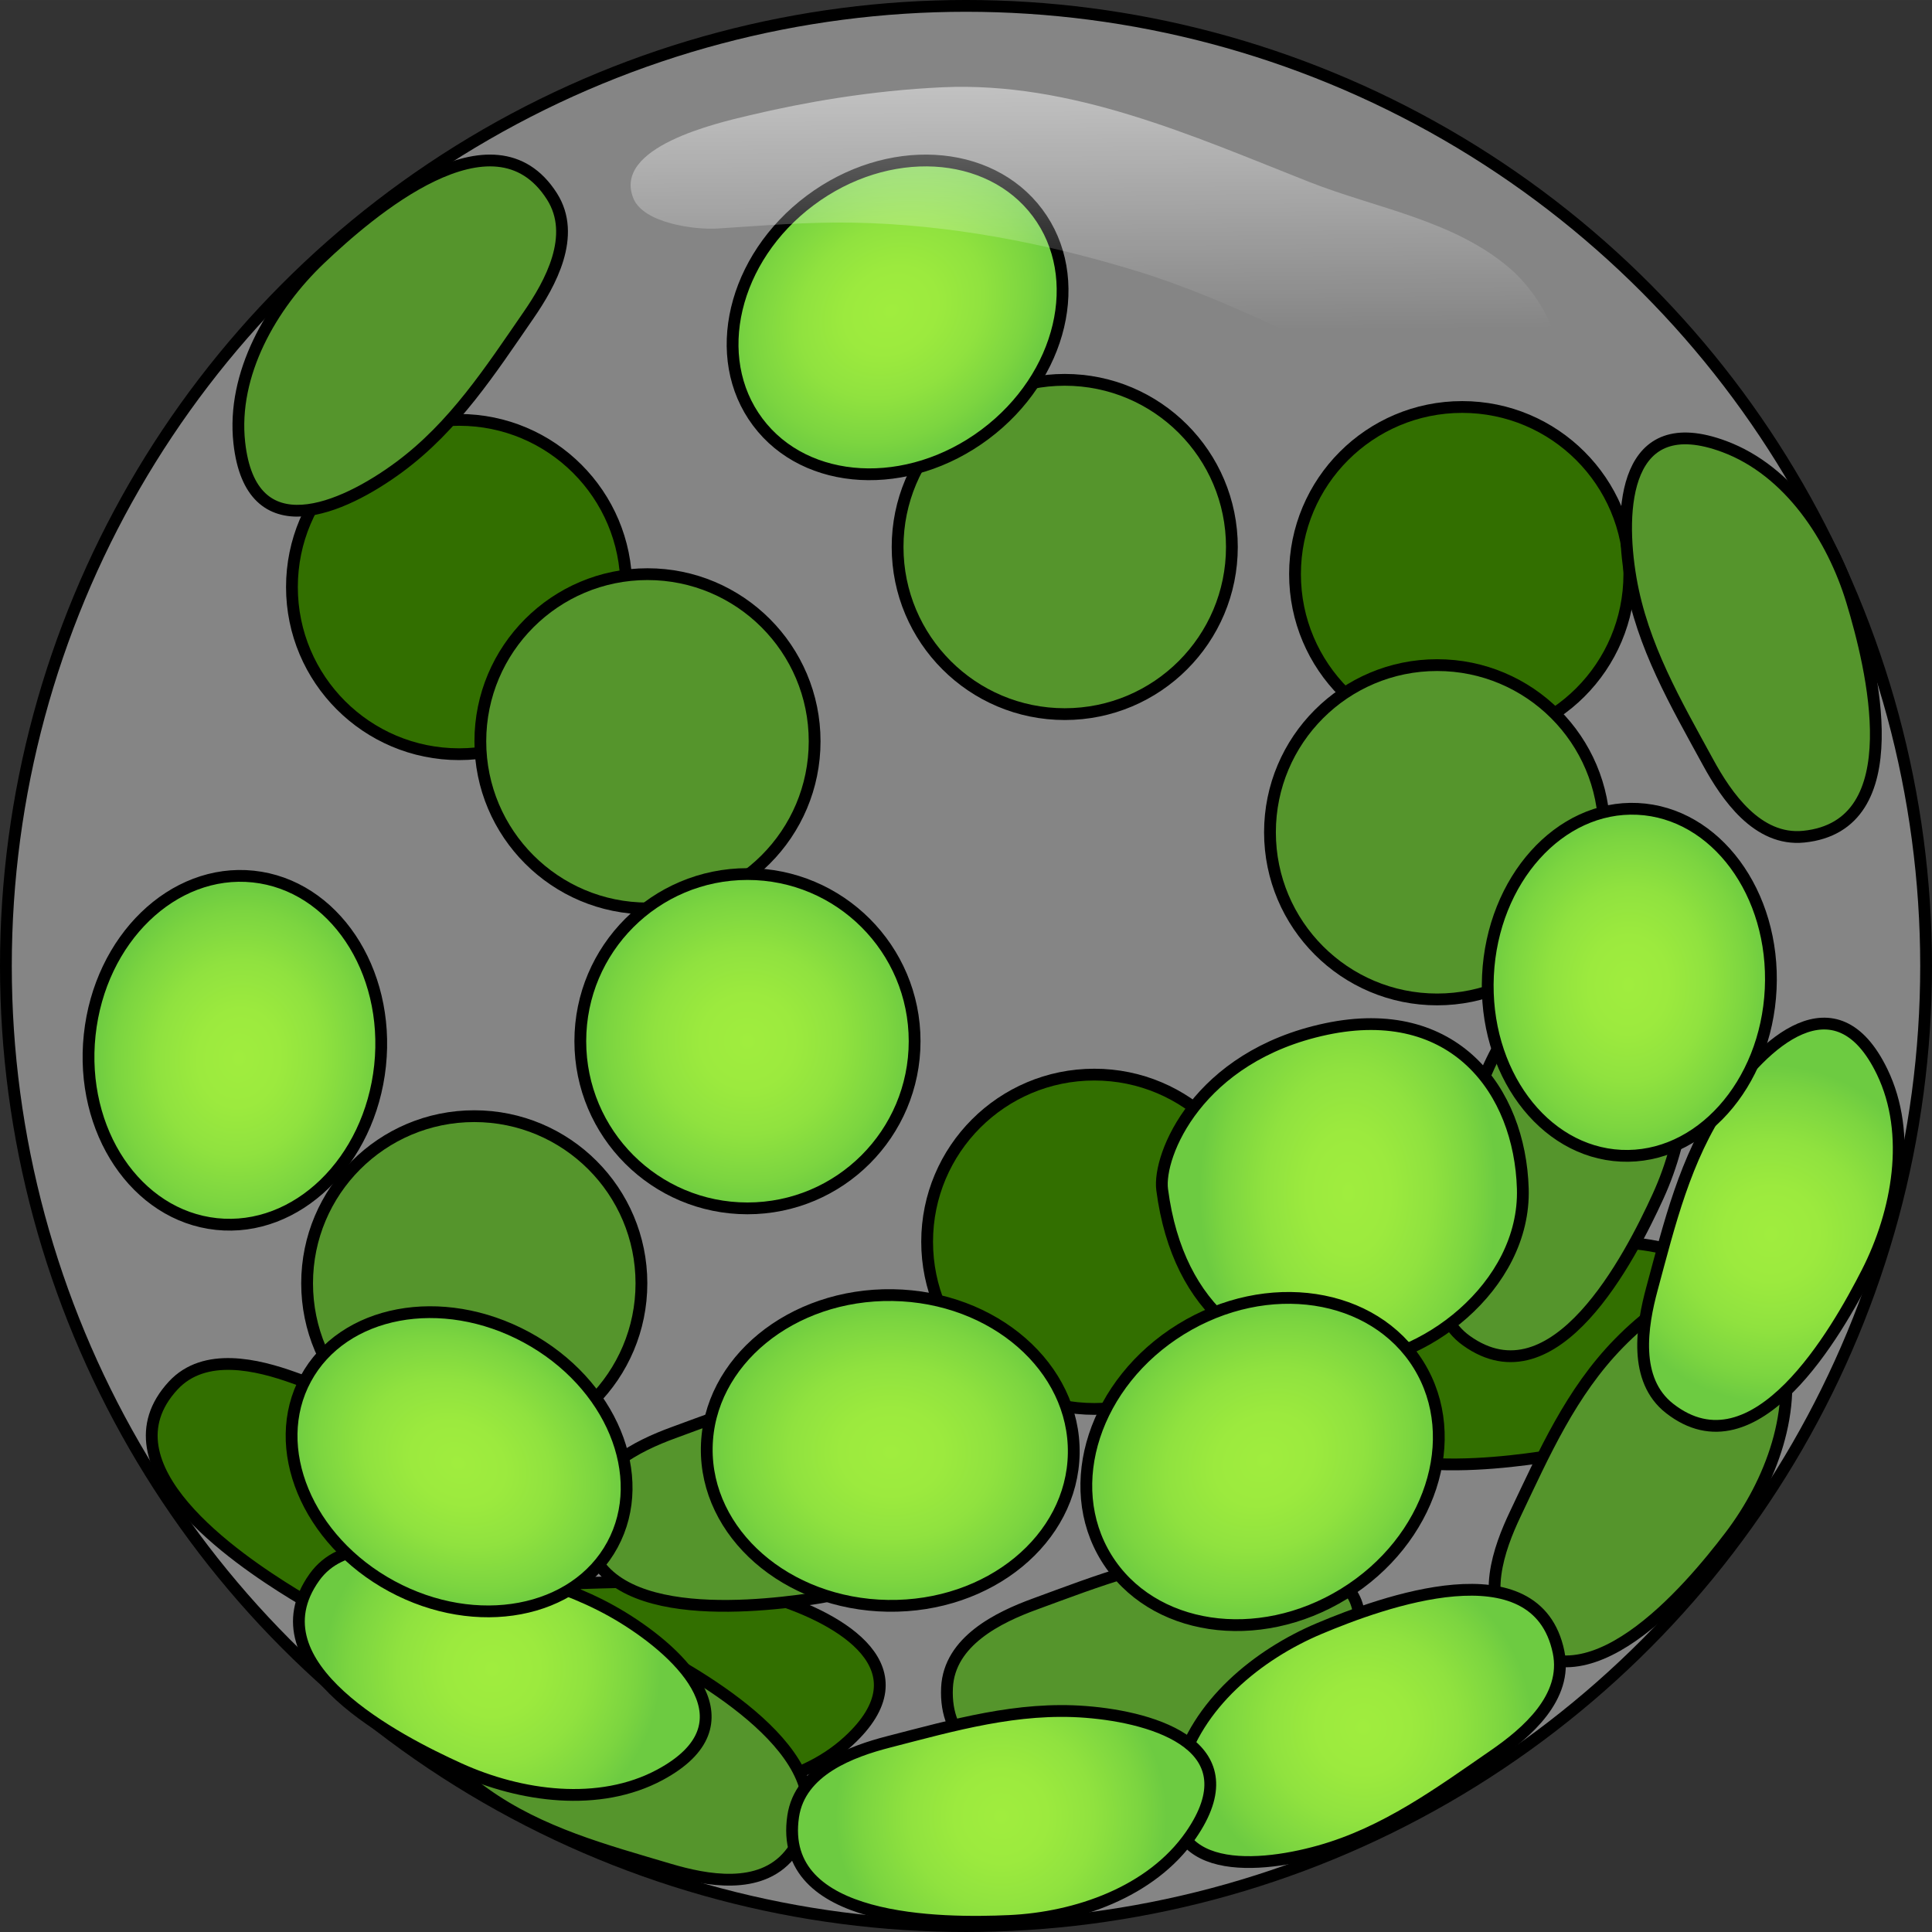
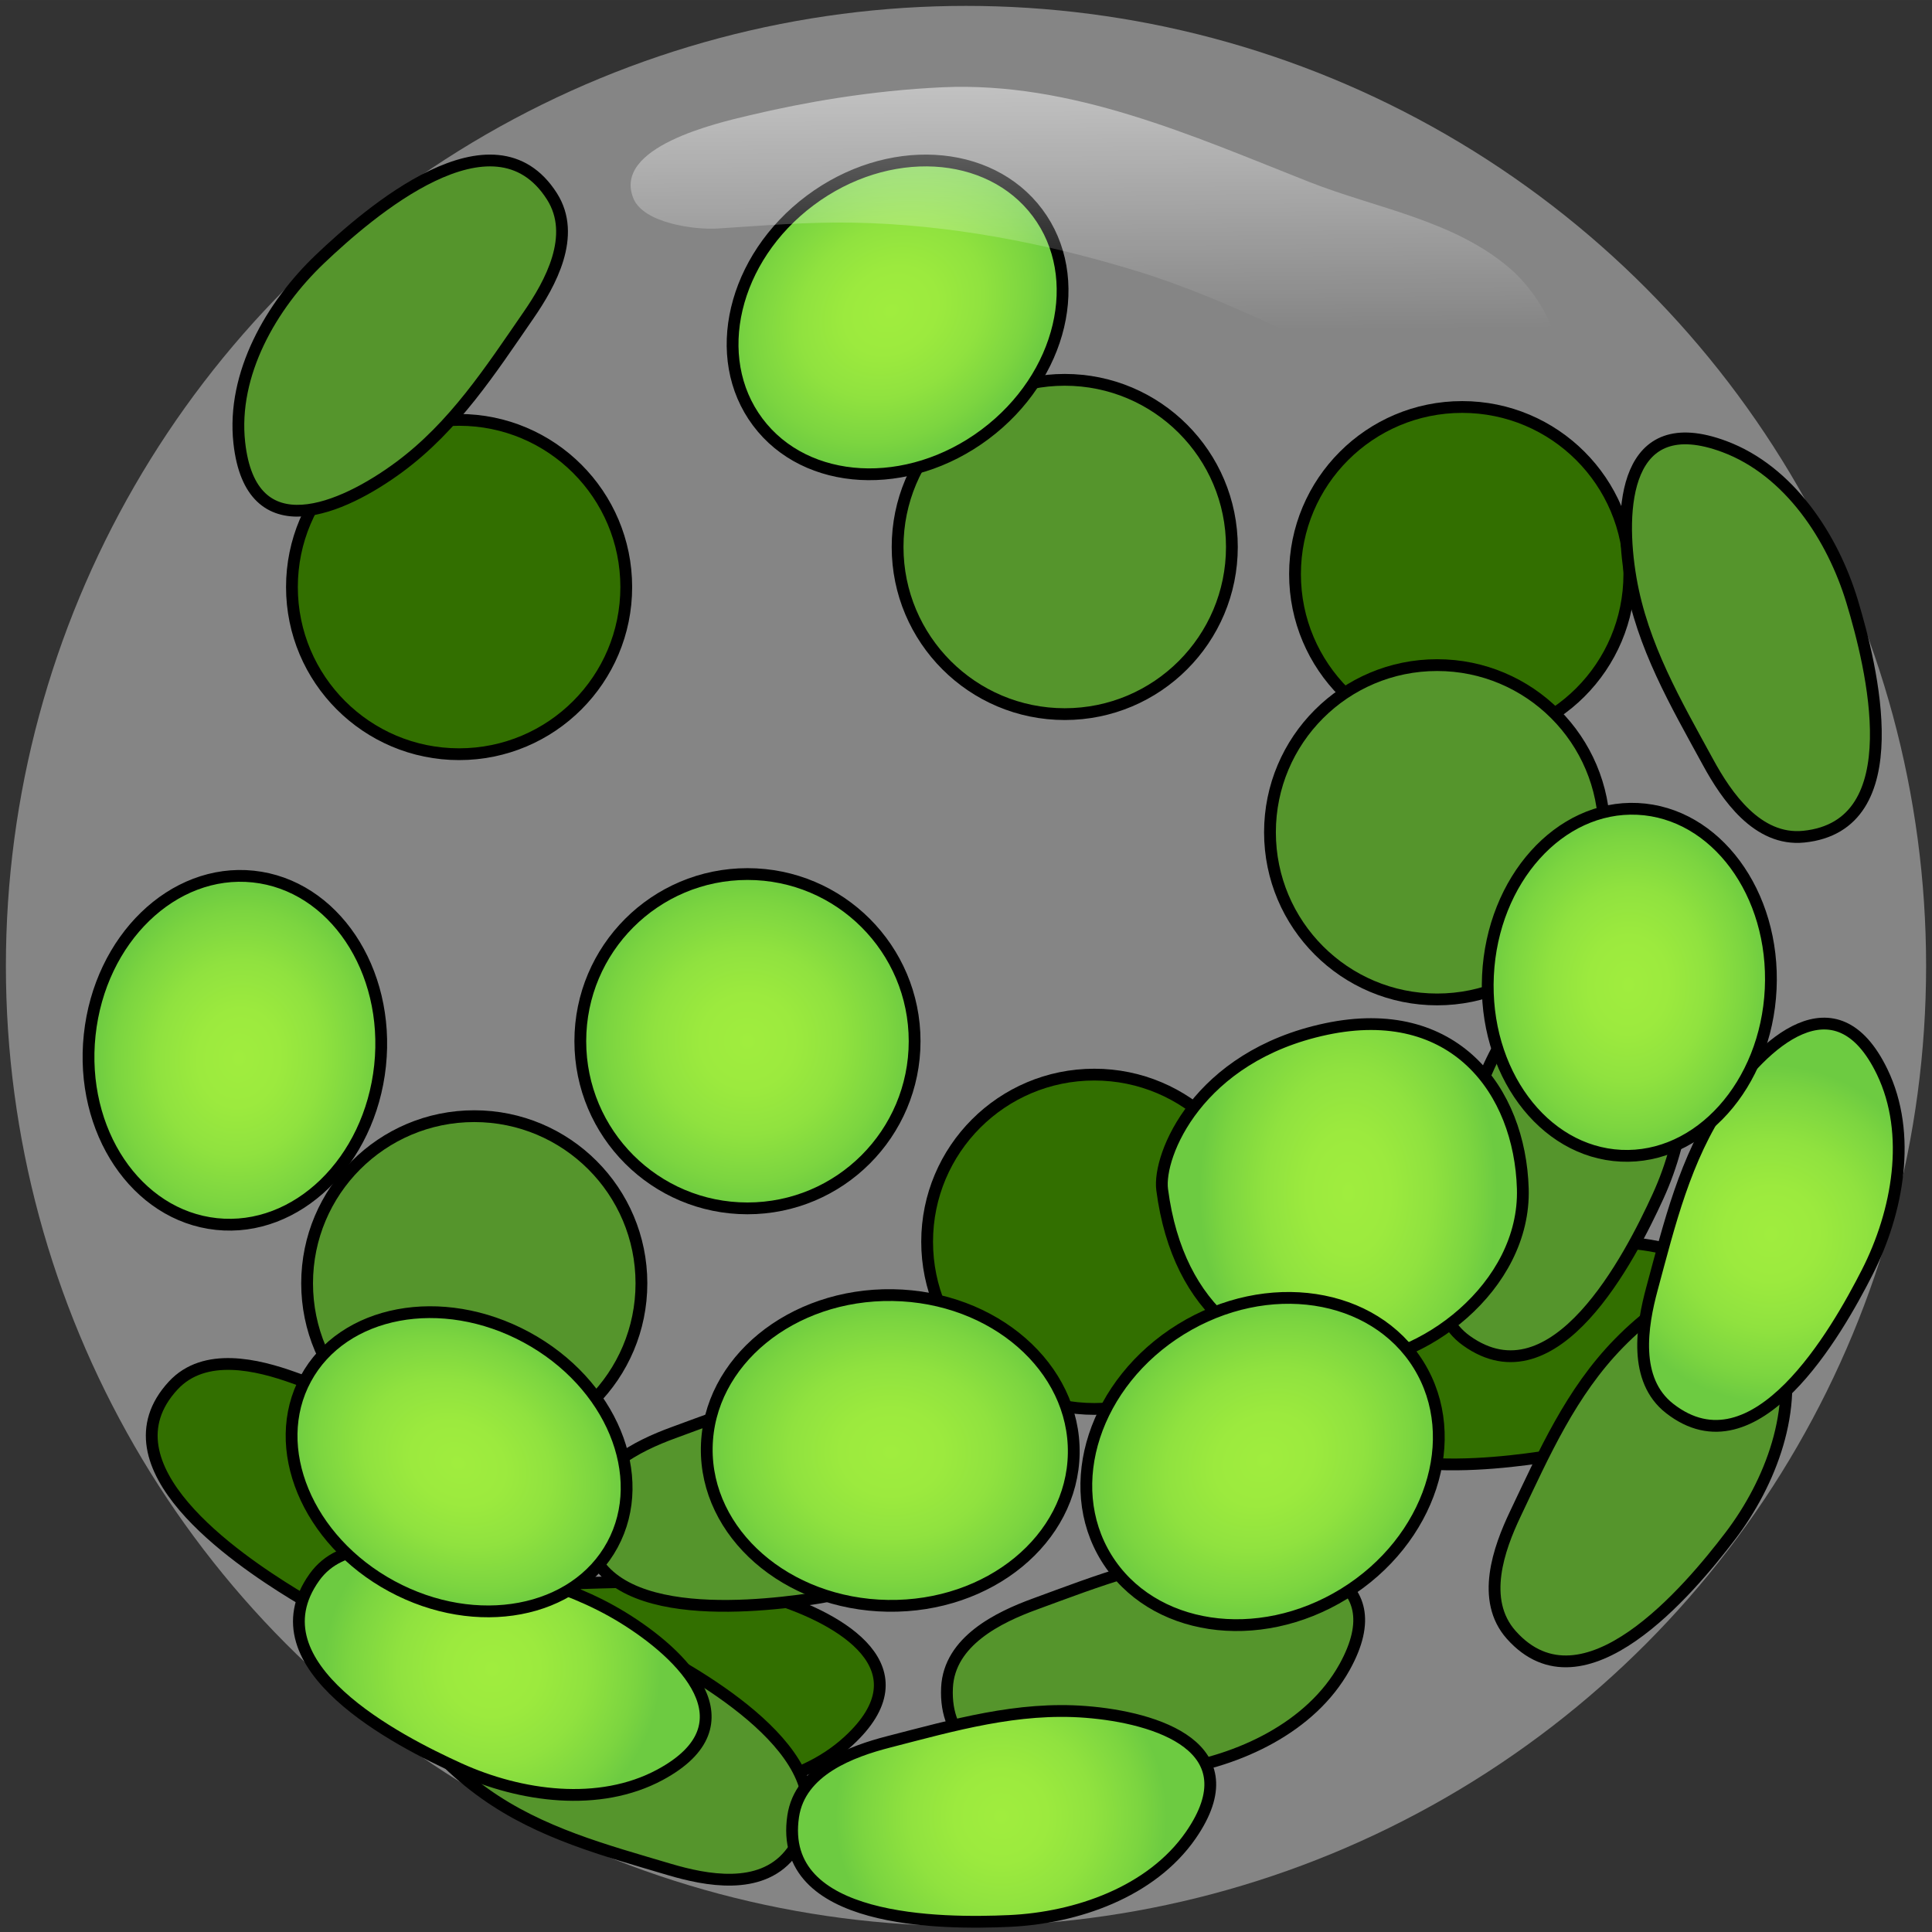
<svg xmlns="http://www.w3.org/2000/svg" version="1.1" id="Layer_1" width="800px" height="800px" viewBox="0 0 163.924 163.923" enable-background="new 0 0 163.924 163.923" xml:space="preserve">
  <rect x="0" y="0" width="163.924" height="163.923" fill="#333333" stroke="none" />
  <g>
    <circle opacity="0.4" fill="#FFFFFF" cx="81.962" cy="81.961" r="81.462" />
-     <circle fill="none" stroke="#000000" stroke-linecap="round" stroke-linejoin="round" stroke-miterlimit="10" cx="81.962" cy="81.961" r="81.462" />
    <path fill="#326F00" stroke="#000000" stroke-linecap="round" stroke-linejoin="round" stroke-miterlimit="10" d="M55.356,151.429   c5.597,1.003,12.297,0.273,16.625-3.701c6.688-6.142-0.629-10.381-6.368-12.162c-5.551-1.723-11.182-1.386-16.901-1.221   c-3.232,0.095-7.851,0.686-9.28,4.365C36.086,147.313,49.725,150.419,55.356,151.429z" />
    <path fill="#55952C" stroke="#000000" stroke-linecap="round" stroke-linejoin="round" stroke-miterlimit="10" d="M55.829,140.315   c-5.003-2.701-11.596-4.102-16.949-1.678c-8.272,3.744-2.646,10.057,2.249,13.543c4.734,3.37,10.189,4.81,15.675,6.439   c3.1,0.92,7.672,1.801,10.18-1.246C72.849,150.245,60.863,143.034,55.829,140.315z" />
    <path fill="#326F00" stroke="#000000" stroke-linecap="round" stroke-linejoin="round" stroke-miterlimit="10" d="M130.638,123.659   c5.626-0.818,11.751-3.629,14.602-8.77c4.402-7.94-3.88-9.648-9.888-9.523c-5.812,0.121-11.047,2.222-16.421,4.188   c-3.036,1.111-7.23,3.133-7.424,7.076C111.055,125.849,124.976,124.483,130.638,123.659z" />
    <path fill="#326F00" stroke="#000000" stroke-linecap="round" stroke-linejoin="round" stroke-miterlimit="10" d="M24.868,135.224   c4.844,2.976,11.347,4.743,16.83,2.623c8.468-3.275,3.203-9.894-1.489-13.646c-4.539-3.632-9.904-5.373-15.289-7.309   c-3.044-1.091-7.559-2.227-10.234,0.676C8.43,124.355,19.994,132.228,24.868,135.224z" />
    <path fill="#55952C" stroke="#000000" stroke-linecap="round" stroke-linejoin="round" stroke-miterlimit="10" d="M146.802,130.331   c3.443-4.523,5.848-10.82,4.282-16.484c-2.418-8.752-9.526-4.172-13.728,0.125c-4.063,4.154-6.33,9.32-8.79,14.488   c-1.389,2.92-2.968,7.299-0.345,10.25C134.355,145.608,143.336,134.884,146.802,130.331z" />
    <circle fill="#326F00" stroke="#000000" stroke-linecap="round" stroke-linejoin="round" stroke-miterlimit="10" cx="124.061" cy="48.714" r="14.183" />
    <circle fill="#326F00" stroke="#000000" stroke-linecap="round" stroke-linejoin="round" stroke-miterlimit="10" cx="92.847" cy="105.36" r="14.183" />
    <circle fill="#326F00" stroke="#000000" stroke-linecap="round" stroke-linejoin="round" stroke-miterlimit="10" cx="38.953" cy="49.808" r="14.183" />
    <path fill="#55952C" stroke="#000000" stroke-linecap="round" stroke-linejoin="round" stroke-miterlimit="10" d="M99.482,150.212   c5.627-0.818,11.752-3.629,14.603-8.77c4.402-7.941-3.882-9.648-9.888-9.523c-5.812,0.12-11.047,2.221-16.421,4.188   c-3.036,1.111-7.23,3.133-7.424,7.075C79.899,152.401,93.82,151.035,99.482,150.212z" />
    <path fill="#55952C" stroke="#000000" stroke-linecap="round" stroke-linejoin="round" stroke-miterlimit="10" d="M68.855,135.659   c5.626-0.818,11.752-3.629,14.603-8.77c4.401-7.941-3.882-9.648-9.888-9.523c-5.812,0.12-11.047,2.221-16.421,4.188   c-3.036,1.111-7.23,3.133-7.424,7.074C49.272,137.849,63.193,136.482,68.855,135.659z" />
    <path fill="#55952C" stroke="#000000" stroke-linecap="round" stroke-linejoin="round" stroke-miterlimit="10" d="M27.155,21.972   c-4.119,3.919-7.496,9.753-6.851,15.595c0.992,9.024,8.74,5.633,13.572,2.061c4.673-3.457,7.732-8.195,10.983-12.906   c1.835-2.661,4.092-6.734,1.971-10.064C41.873,8.871,31.301,18.029,27.155,21.972z" />
    <path fill="#55952C" stroke="#000000" stroke-linecap="round" stroke-linejoin="round" stroke-miterlimit="10" d="M157.146,51.025   c-1.646-5.441-5.335-11.082-10.842-13.136c-8.506-3.175-8.965,5.27-7.949,11.192c0.983,5.729,3.838,10.593,6.581,15.618   c1.549,2.837,4.171,6.684,8.1,6.29C162.221,70.066,158.802,56.502,157.146,51.025z" />
    <path fill="#55952C" stroke="#000000" stroke-linecap="round" stroke-linejoin="round" stroke-miterlimit="10" d="M140.691,101.479   c2.358-5.174,3.313-11.846,0.536-17.025c-4.29-8.001-10.213-1.963-13.361,3.154c-3.046,4.949-4.115,10.488-5.374,16.071   c-0.709,3.154-1.281,7.774,1.929,10.072C131.925,119.126,138.315,106.685,140.691,101.479z" />
    <circle fill="#55952C" stroke="#000000" stroke-linecap="round" stroke-linejoin="round" stroke-miterlimit="10" cx="121.936" cy="70.615" r="14.183" />
    <circle fill="#55952C" stroke="#000000" stroke-linecap="round" stroke-linejoin="round" stroke-miterlimit="10" cx="90.34" cy="46.409" r="14.182" />
    <circle fill="#55952C" stroke="#000000" stroke-linecap="round" stroke-linejoin="round" stroke-miterlimit="10" cx="40.24" cy="108.886" r="14.183" />
-     <circle fill="#55952C" stroke="#000000" stroke-linecap="round" stroke-linejoin="round" stroke-miterlimit="10" cx="54.937" cy="62.897" r="14.182" />
    <radialGradient id="SVGID_1_" cx="240.398" cy="-573.1" r="14.307" gradientTransform="matrix(0.627 -0.779 0.779 0.627 411.394 693.139)" gradientUnits="userSpaceOnUse">
      <stop offset="0" style="stop-color:#A0ED3E" />
      <stop offset="0.28" style="stop-color:#9CEA3E" />
      <stop offset="0.56" style="stop-color:#90E23F" />
      <stop offset="0.84" style="stop-color:#7CD540" />
      <stop offset="1" style="stop-color:#6DCB41" />
    </radialGradient>
-     <path fill="url(#SVGID_1_)" stroke="#000000" stroke-linecap="round" stroke-linejoin="round" stroke-miterlimit="10" d="   M111.957,138.168c-5.241,2.204-10.465,6.463-11.934,12.153c-2.27,8.791,6.177,8.366,11.961,6.738   c5.594-1.576,10.137-4.922,14.845-8.174c2.659-1.839,6.212-4.848,5.411-8.712C130.364,131.135,117.232,135.95,111.957,138.168z" />
    <radialGradient id="SVGID_2_" cx="1314.327" cy="1151.026" r="14.307" gradientTransform="matrix(0.025 1 -1 0.025 1268.468 -1238.409)" gradientUnits="userSpaceOnUse">
      <stop offset="0" style="stop-color:#A0ED3E" />
      <stop offset="0.28" style="stop-color:#9CEA3E" />
      <stop offset="0.56" style="stop-color:#90E23F" />
      <stop offset="0.84" style="stop-color:#7CD540" />
      <stop offset="1" style="stop-color:#6DCB41" />
    </radialGradient>
    <path fill="url(#SVGID_2_)" stroke="#000000" stroke-linecap="round" stroke-linejoin="round" stroke-miterlimit="10" d="   M158.438,107.925c2.576-5.068,3.813-11.692,1.259-16.985c-3.948-8.177-10.12-2.396-13.484,2.583   c-3.252,4.816-4.558,10.306-6.051,15.829c-0.843,3.121-1.611,7.714,1.497,10.146C148.93,125.185,155.843,113.026,158.438,107.925z" />
    <radialGradient id="SVGID_3_" cx="2212.617" cy="71.874" r="14.307" gradientTransform="matrix(-0.998 0.069 -0.069 -0.998 2254.922 60.66)" gradientUnits="userSpaceOnUse">
      <stop offset="0" style="stop-color:#A0ED3E" />
      <stop offset="0.28" style="stop-color:#9CEA3E" />
      <stop offset="0.56" style="stop-color:#90E23F" />
      <stop offset="0.84" style="stop-color:#7CD540" />
      <stop offset="1" style="stop-color:#6DCB41" />
    </radialGradient>
    <path fill="url(#SVGID_3_)" stroke="#000000" stroke-linecap="round" stroke-linejoin="round" stroke-miterlimit="10" d="   M38.977,150.078c5.178,2.349,11.851,3.29,17.025,0.505c7.994-4.308,1.943-10.217-3.18-13.357   c-4.957-3.035-10.497-4.096-16.082-5.343c-3.155-0.703-7.777-1.267-10.068,1.946C21.313,141.346,33.766,147.714,38.977,150.078z" />
    <radialGradient id="SVGID_4_" cx="84.947" cy="154.114" r="14.048" gradientUnits="userSpaceOnUse">
      <stop offset="0" style="stop-color:#A0ED3E" />
      <stop offset="0.28" style="stop-color:#9CEA3E" />
      <stop offset="0.56" style="stop-color:#90E23F" />
      <stop offset="0.84" style="stop-color:#7CD540" />
      <stop offset="1" style="stop-color:#6DCB41" />
    </radialGradient>
    <path fill="url(#SVGID_4_)" stroke="#000000" stroke-linecap="round" stroke-linejoin="round" stroke-miterlimit="10" d="   M85.64,162.988c5.681-0.257,12.053-2.449,15.397-7.282c5.166-7.466-2.906-9.984-8.897-10.455   c-5.793-0.454-11.211,1.117-16.753,2.543c-3.131,0.805-7.506,2.402-8.088,6.306C65.938,163.229,79.925,163.247,85.64,162.988z" />
    <radialGradient id="SVGID_5_" cx="673.01" cy="678.938" r="12.62" gradientTransform="matrix(0.481 1.296 -0.877 0.71 386.113 -1253.056)" gradientUnits="userSpaceOnUse">
      <stop offset="0" style="stop-color:#A0ED3E" />
      <stop offset="0.28" style="stop-color:#9CEA3E" />
      <stop offset="0.56" style="stop-color:#90E23F" />
      <stop offset="0.84" style="stop-color:#7CD540" />
      <stop offset="1" style="stop-color:#6DCB41" />
    </radialGradient>
    <path fill="url(#SVGID_5_)" stroke="#000000" stroke-linecap="round" stroke-linejoin="round" stroke-miterlimit="10" d="   M98.606,100.937c-0.379-2.903,3.01-11.311,13.896-13.623c10.887-2.31,16.455,5.217,16.703,13.536   c0.248,8.318-8.538,14.952-15.506,14.877C106.733,115.651,99.975,111.463,98.606,100.937z" />
    <radialGradient id="SVGID_6_" cx="63.42" cy="88.343" r="14.183" gradientUnits="userSpaceOnUse">
      <stop offset="0" style="stop-color:#A0ED3E" />
      <stop offset="0.28" style="stop-color:#9CEA3E" />
      <stop offset="0.56" style="stop-color:#90E23F" />
      <stop offset="0.84" style="stop-color:#7CD540" />
      <stop offset="1" style="stop-color:#6DCB41" />
    </radialGradient>
    <circle fill="url(#SVGID_6_)" stroke="#000000" stroke-linecap="round" stroke-linejoin="round" stroke-miterlimit="10" cx="63.42" cy="88.343" r="14.183" />
    <radialGradient id="SVGID_7_" cx="264.673" cy="580.307" r="14.183" gradientTransform="matrix(0.917 0.496 -0.403 0.745 30.025 -439.477)" gradientUnits="userSpaceOnUse">
      <stop offset="0" style="stop-color:#A0ED3E" />
      <stop offset="0.28" style="stop-color:#9CEA3E" />
      <stop offset="0.56" style="stop-color:#90E23F" />
      <stop offset="0.84" style="stop-color:#7CD540" />
      <stop offset="1" style="stop-color:#6DCB41" />
    </radialGradient>
    <path fill="url(#SVGID_7_)" stroke="#000000" stroke-linecap="round" stroke-linejoin="round" stroke-miterlimit="10" d="   M51.964,131.068c-3.157,5.833-11.54,7.407-18.726,3.519s-10.452-11.769-7.295-17.602c3.157-5.832,11.541-7.408,18.727-3.52   C51.854,117.355,55.121,125.236,51.964,131.068z" />
    <radialGradient id="SVGID_8_" cx="669.392" cy="-1179.819" r="14.183" gradientTransform="matrix(0.05 -1.038 0.846 0.04 1102.819 825.55)" gradientUnits="userSpaceOnUse">
      <stop offset="0" style="stop-color:#A0ED3E" />
      <stop offset="0.28" style="stop-color:#9CEA3E" />
      <stop offset="0.56" style="stop-color:#90E23F" />
      <stop offset="0.84" style="stop-color:#7CD540" />
      <stop offset="1" style="stop-color:#6DCB41" />
    </radialGradient>
    <path fill="url(#SVGID_8_)" stroke="#000000" stroke-linecap="round" stroke-linejoin="round" stroke-miterlimit="10" d="   M138.945,68.631c6.627,0.317,11.681,7.161,11.292,15.288c-0.389,8.127-6.072,14.457-12.697,14.141s-11.68-7.16-11.292-15.288   C126.638,74.645,132.323,68.314,138.945,68.631z" />
    <radialGradient id="SVGID_9_" cx="109.499" cy="-407.724" r="15.572" gradientTransform="matrix(0.851 -0.525 0.444 0.721 195.123 475.306)" gradientUnits="userSpaceOnUse">
      <stop offset="0" style="stop-color:#A0ED3E" />
      <stop offset="0.28" style="stop-color:#9CEA3E" />
      <stop offset="0.56" style="stop-color:#90E23F" />
      <stop offset="0.84" style="stop-color:#7CD540" />
      <stop offset="1" style="stop-color:#6DCB41" />
    </radialGradient>
    <path fill="url(#SVGID_9_)" stroke="#000000" stroke-linecap="round" stroke-linejoin="round" stroke-miterlimit="10" d="   M120.377,115.831c3.823,6.197,0.987,14.88-6.332,19.395c-7.32,4.514-16.353,3.15-20.175-3.048   c-3.821-6.198-0.986-14.881,6.334-19.396C107.523,108.269,116.556,109.634,120.377,115.831z" />
    <radialGradient id="SVGID_10_" cx="44.58" cy="273.535" r="15.571" gradientTransform="matrix(1 0.016 -0.013 0.847 34.604 -109.197)" gradientUnits="userSpaceOnUse">
      <stop offset="0" style="stop-color:#A0ED3E" />
      <stop offset="0.28" style="stop-color:#9CEA3E" />
      <stop offset="0.56" style="stop-color:#90E23F" />
      <stop offset="0.84" style="stop-color:#7CD540" />
      <stop offset="1" style="stop-color:#6DCB41" />
    </radialGradient>
    <path fill="url(#SVGID_10_)" stroke="#000000" stroke-linecap="round" stroke-linejoin="round" stroke-miterlimit="10" d="   M91.104,123.313c-0.114,7.279-7.178,13.071-15.775,12.936c-8.6-0.135-15.479-6.146-15.363-13.426   c0.115-7.28,7.178-13.072,15.777-12.938C84.34,110.021,91.219,116.032,91.104,123.313z" />
    <radialGradient id="SVGID_11_" cx="1146.393" cy="684.554" r="14.29" gradientTransform="matrix(-0.109 1.032 -0.862 -0.091 735.317 -1031.014)" gradientUnits="userSpaceOnUse">
      <stop offset="0" style="stop-color:#A0ED3E" />
      <stop offset="0.28" style="stop-color:#9CEA3E" />
      <stop offset="0.56" style="stop-color:#90E23F" />
      <stop offset="0.84" style="stop-color:#7CD540" />
      <stop offset="1" style="stop-color:#6DCB41" />
    </radialGradient>
    <path fill="url(#SVGID_11_)" stroke="#000000" stroke-linecap="round" stroke-linejoin="round" stroke-miterlimit="10" d="   M18.368,103.854c-6.804-0.72-11.621-7.902-10.759-16.043c0.862-8.143,7.075-14.158,13.881-13.438   c6.803,0.722,11.62,7.904,10.758,16.046C31.386,98.56,25.172,104.576,18.368,103.854z" />
    <radialGradient id="SVGID_12_" cx="1690.754" cy="-31.303" r="14.289" gradientTransform="matrix(-0.831 0.621 -0.519 -0.694 1464.403 -1045.323)" gradientUnits="userSpaceOnUse">
      <stop offset="0" style="stop-color:#A0ED3E" />
      <stop offset="0.28" style="stop-color:#9CEA3E" />
      <stop offset="0.56" style="stop-color:#90E23F" />
      <stop offset="0.84" style="stop-color:#7CD540" />
      <stop offset="1" style="stop-color:#6DCB41" />
    </radialGradient>
    <path fill="url(#SVGID_12_)" stroke="#000000" stroke-linecap="round" stroke-linejoin="round" stroke-miterlimit="10" d="   M64.289,35.806c-4.1-5.478-2.107-13.894,4.448-18.796c6.557-4.905,15.192-4.438,19.292,1.041c4.097,5.48,2.105,13.896-4.452,18.8   C77.022,41.751,68.386,41.287,64.289,35.806z" />
    <linearGradient id="SVGID_13_" gradientUnits="userSpaceOnUse" x1="92.528" y1="-14.02" x2="92.891" y2="28.281">
      <stop offset="0" style="stop-color:#FFFFFF" />
      <stop offset="1" style="stop-color:#FFFFFF;stop-opacity:0" />
    </linearGradient>
    <path fill="url(#SVGID_13_)" d="M71.057,8.314c-2.537,0.395-5.056,0.897-7.534,1.488c-2.648,0.63-11.598,2.662-9.773,7.05   c0.871,2.096,5.228,2.66,7.129,2.537c3.81-0.244,7.586-0.563,11.409-0.5c8.206,0.135,16.388,1.723,24.213,4.126   c7.973,2.448,15.095,6.516,22.772,9.646c3.132,1.278,7.723,3.152,10.944,1.126c4.307-2.708,0.599-8.69-2.102-11.012   c-4.775-4.105-11.348-5.094-17.044-7.343c-9.927-3.92-20.132-8.518-31.074-8.029C77.018,7.539,74.025,7.852,71.057,8.314z" />
  </g>
</svg>